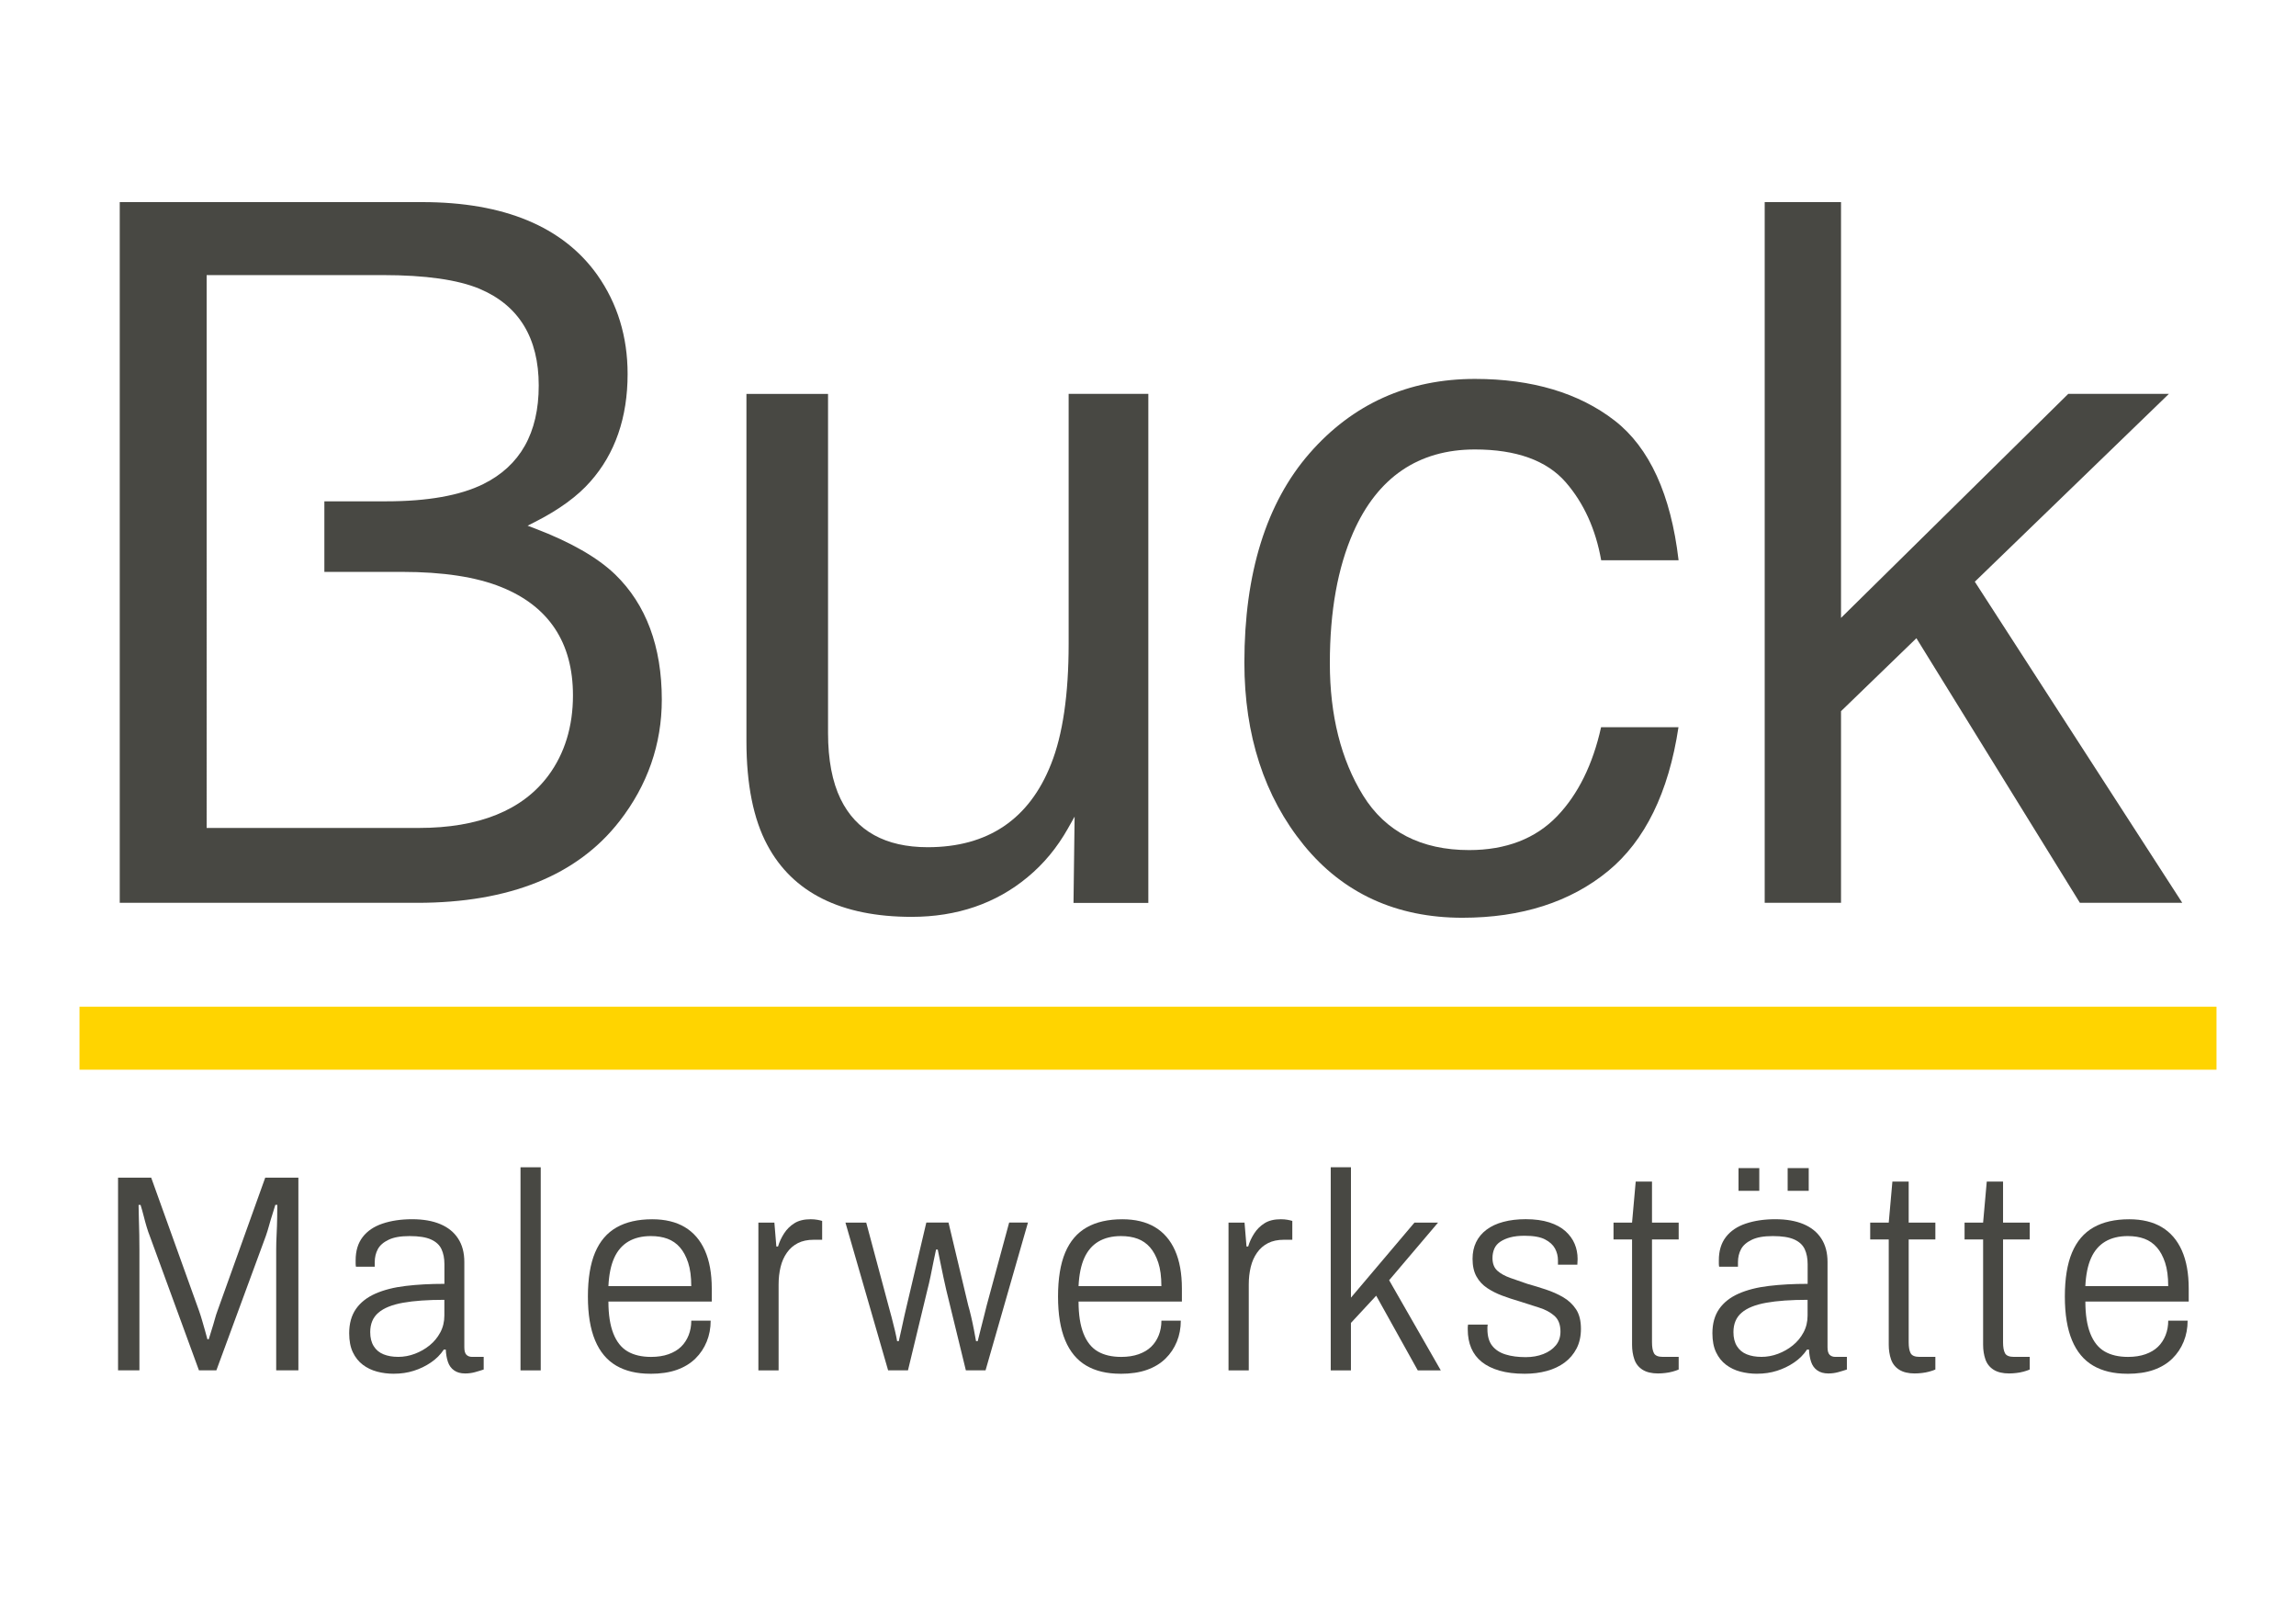
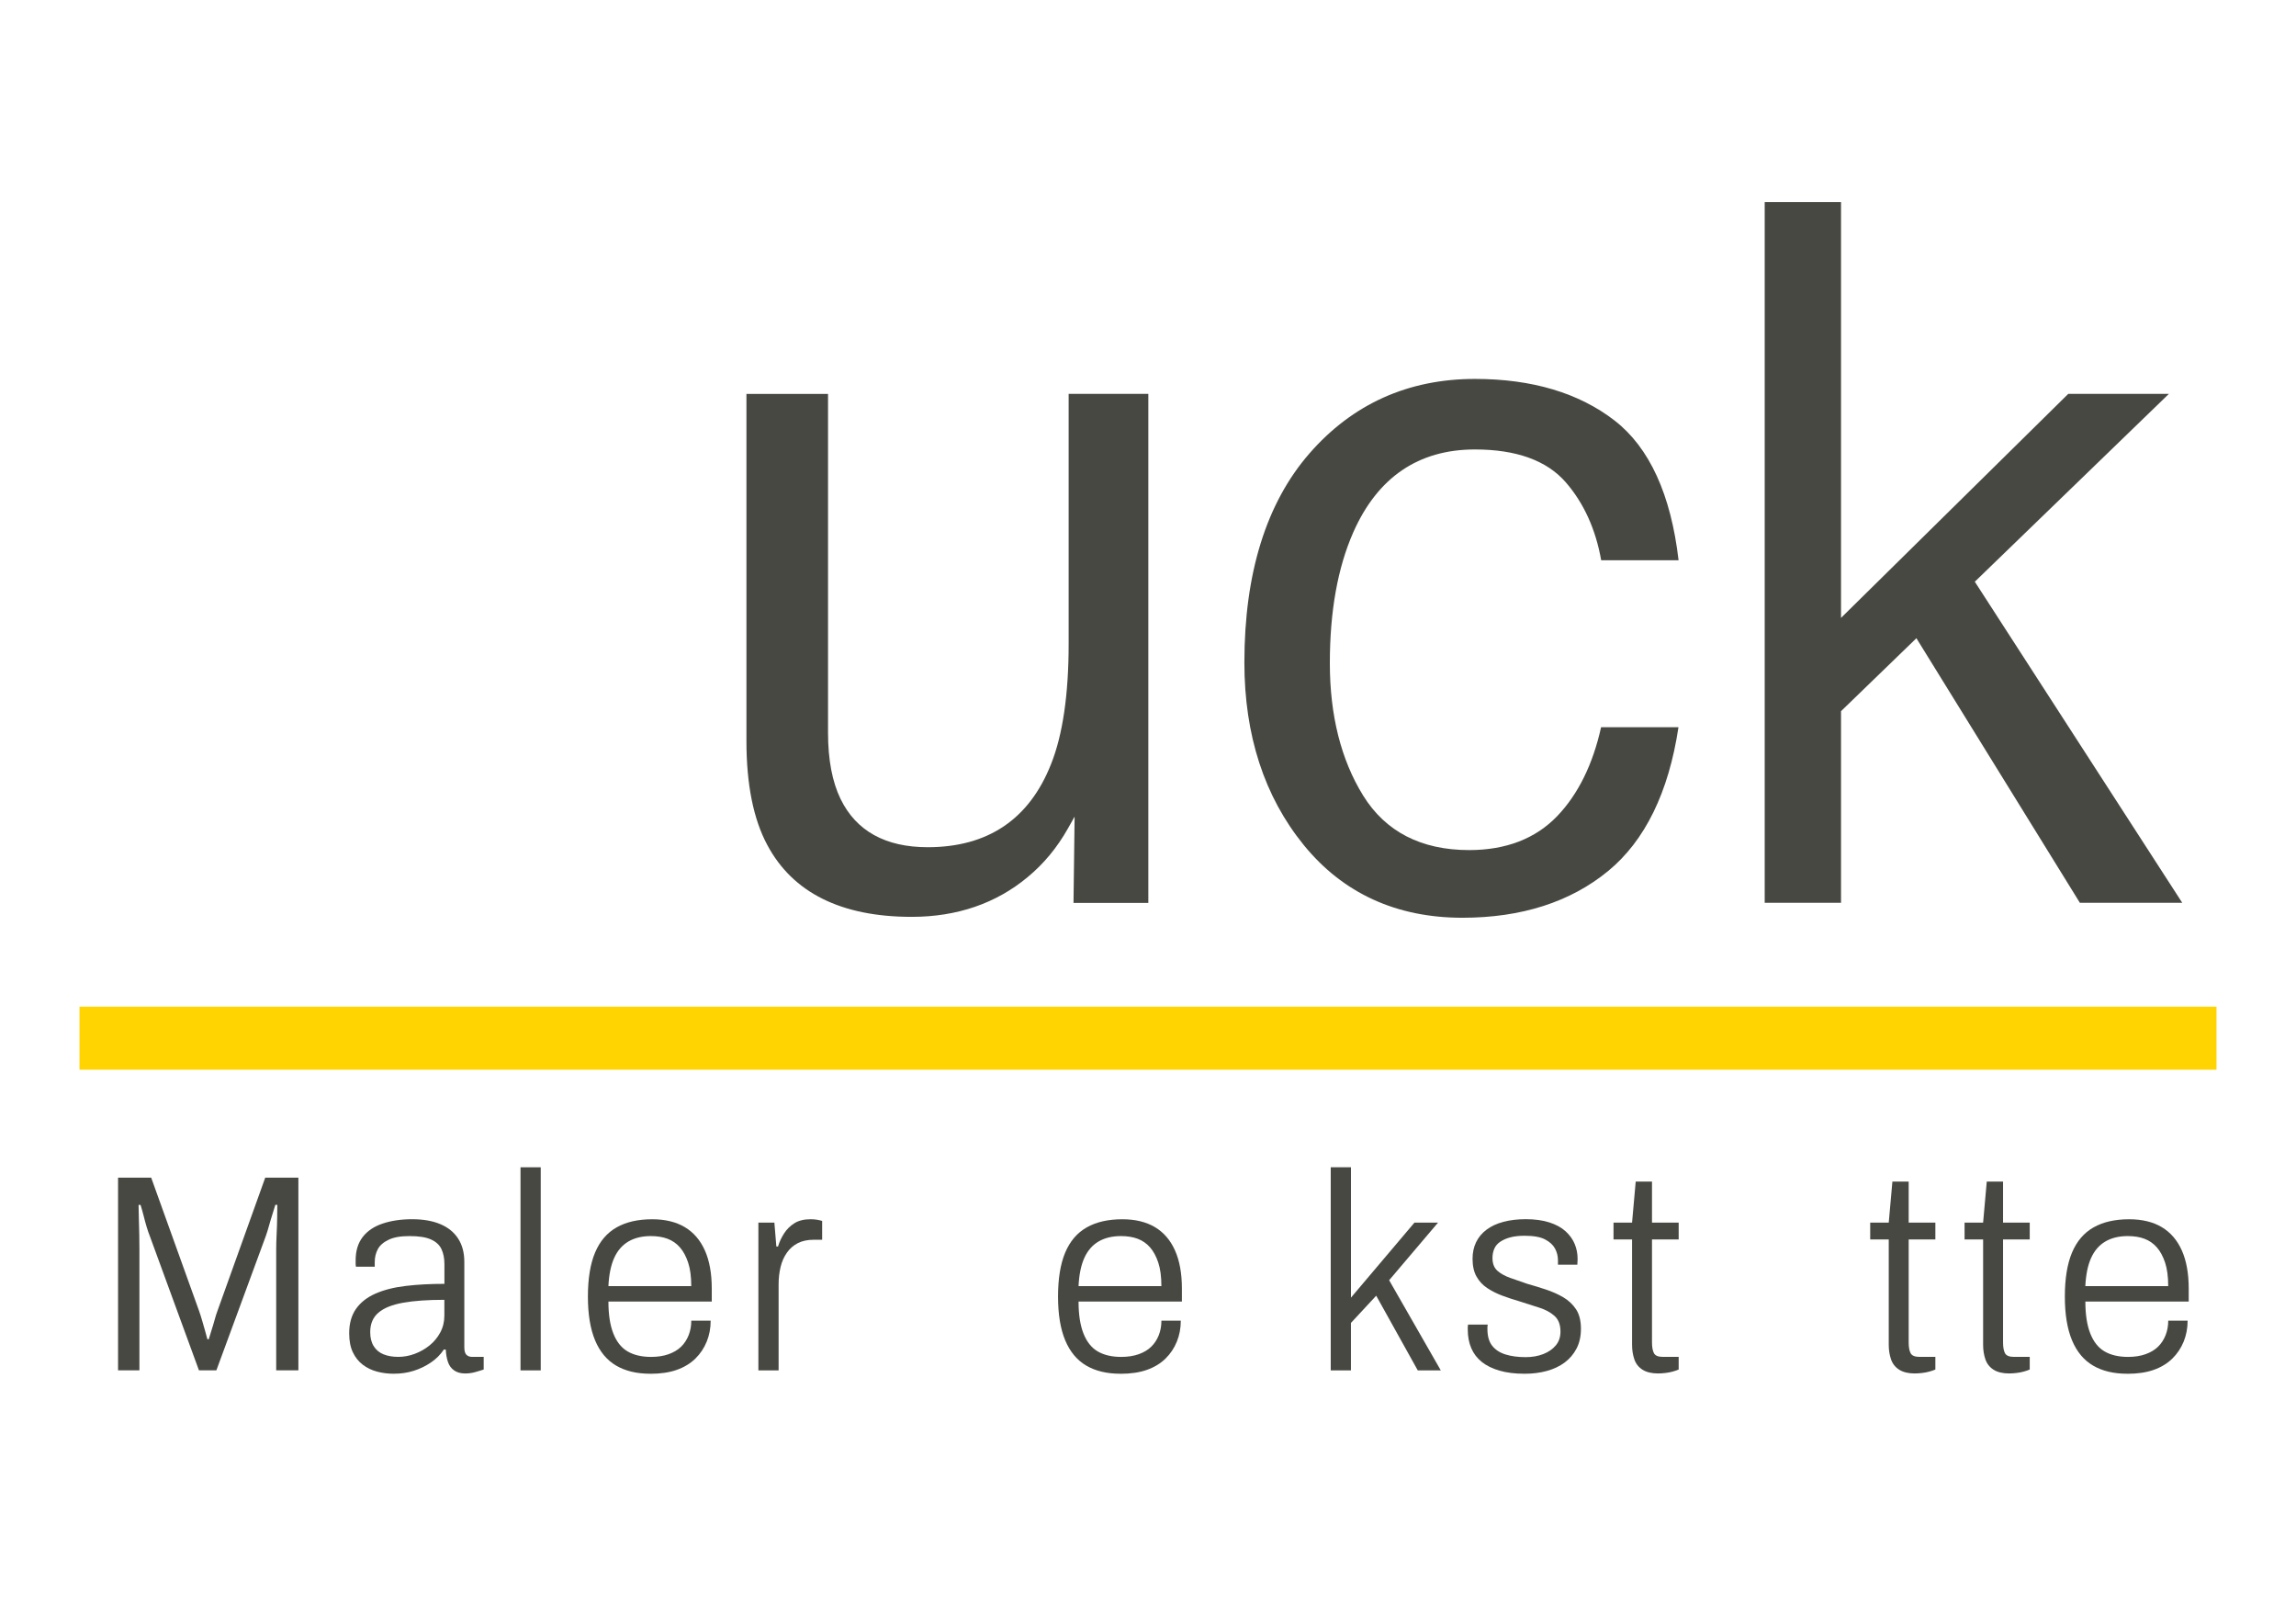
<svg xmlns="http://www.w3.org/2000/svg" id="Ebene_1" viewBox="0 0 874.19 614.63">
  <defs>
    <style>.cls-1{fill:#484843;}.cls-2{fill:#ffd400;}</style>
  </defs>
  <path class="cls-1" d="m437.22,343.65v-193.73h-30.34v95.13c0,19.27-2.25,34.68-6.7,45.79-8.28,21-24.07,31.64-46.96,31.64-16.08,0-27.24-6.17-33.17-18.35-3.17-6.51-4.78-14.97-4.78-25.15v-129.05h-31.07v132.17c0,16.45,2.67,29.75,7.94,39.53,9.66,18.16,28.15,27.36,54.97,27.36,17.23,0,32.08-5.08,44.13-15.1,6.08-5.01,11.25-11.23,15.35-18.51l2.56-4.54-.42,32.84h28.49Z" />
  <path class="cls-1" d="m614.77,160.09c-13.58-10.52-31.47-15.86-53.19-15.86-25.39,0-46.59,9.53-62.99,28.33-16.46,18.86-24.8,45.65-24.8,79.63,0,27.67,7.61,51.05,22.62,69.48,14.95,18.35,35.27,27.66,60.4,27.66,22.44,0,41.1-5.98,55.45-17.76,14.05-11.53,23.07-29.95,26.81-54.76h-29.47c-3.14,14.17-8.76,25.55-16.71,33.84-8.23,8.57-19.5,12.92-33.51,12.92-18.26,0-31.85-6.99-40.38-20.77-8.4-13.58-12.67-30.51-12.67-50.34s3-36.39,8.91-49.81c9.24-20.95,24.83-31.57,46.33-31.57,15.73,0,27.36,4.2,34.56,12.47,6.88,7.91,11.43,17.9,13.51,29.71h29.47c-2.91-25.01-11.1-42.9-24.35-53.18Z" />
  <polygon class="cls-1" points="791.91 343.65 830.89 343.65 751.9 221.42 825.8 149.92 787.48 149.92 700.96 235.19 700.96 76.93 671.9 76.93 671.9 343.65 700.96 343.65 700.96 270.7 729.66 242.93 791.91 343.65" />
-   <path class="cls-1" d="m235.84,312.62c10.71-13.76,16.14-29.34,16.14-46.31,0-20.19-5.97-36.22-17.75-47.64-6.68-6.44-16.95-12.33-30.53-17.5l-2.82-1.07,2.69-1.36c9.22-4.67,16.36-9.87,21.23-15.46,9.4-10.59,14.16-24.36,14.16-40.93,0-14.2-3.89-26.89-11.57-37.74-13.09-18.37-35.52-27.68-66.66-27.68H45.59v266.72h113.25c35.07,0,60.97-10.44,76.99-31.03ZM78.68,104.71h67.11c16.16,0,28.55,1.76,36.84,5.24,14.93,6.31,22.49,18.69,22.49,36.8s-7.11,30.57-21.12,37.51c-8.8,4.35-21.22,6.56-36.91,6.56h-23.59v26.86h29.63c15.53,0,28.22,1.94,37.71,5.78,18.12,7.28,27.31,21.15,27.31,41.21,0,11.85-3.14,22.11-9.34,30.5h0c-9.85,13.26-26.46,19.98-49.38,19.98h-80.75V104.71Z" />
  <rect class="cls-2" x="30.27" y="383.18" width="813.65" height="23.99" />
  <path class="cls-1" d="m44.95,521.62v-73.35h12.62l18.18,50.58c.43,1.21.84,2.5,1.23,3.85.39,1.35.77,2.66,1.12,3.9.36,1.25.64,2.3.86,3.15h.53c.28-1,.64-2.16,1.07-3.48.43-1.32.82-2.64,1.18-3.96.36-1.32.71-2.44,1.07-3.37l18.18-50.69h12.62v73.35h-8.45v-45.98c0-1.71.05-3.64.16-5.77s.18-4.24.21-6.31c.04-2.07.05-3.71.05-4.92h-.75c-.29,1-.66,2.21-1.12,3.64-.46,1.43-.89,2.85-1.28,4.28-.39,1.43-.8,2.75-1.23,3.96l-18.82,51.11h-6.63l-18.71-51.11c-.43-1.07-.84-2.26-1.23-3.58-.39-1.32-.77-2.69-1.12-4.12-.36-1.42-.75-2.82-1.18-4.17h-.75c0,1.43.04,3.17.11,5.24.07,2.07.12,4.14.16,6.2.04,2.07.05,3.92.05,5.56v45.98h-8.13Z" />
  <path class="cls-1" d="m149.95,522.9c-2.21,0-4.33-.27-6.36-.8-2.03-.54-3.85-1.41-5.45-2.62-1.6-1.21-2.87-2.8-3.8-4.76-.93-1.96-1.39-4.37-1.39-7.22,0-3.71.86-6.79,2.57-9.25,1.71-2.46,4.17-4.4,7.38-5.83,3.21-1.42,7.06-2.41,11.55-2.94,4.49-.54,9.41-.8,14.76-.8v-7.49c0-2.21-.37-4.12-1.12-5.72-.75-1.6-2.09-2.83-4.01-3.69s-4.63-1.28-8.13-1.28-6.01.46-7.97,1.39c-1.96.93-3.33,2.12-4.12,3.58-.79,1.46-1.18,3.12-1.18,4.97v1.71h-7.16c-.07-.36-.11-.73-.11-1.12v-1.34c0-3.56.89-6.5,2.67-8.82,1.78-2.32,4.31-4.03,7.59-5.13,3.28-1.1,7.02-1.66,11.23-1.66s7.79.62,10.75,1.87c2.96,1.25,5.22,3.08,6.79,5.51,1.57,2.42,2.35,5.38,2.35,8.88v32.51c0,1.36.27,2.3.8,2.83.53.53,1.27.8,2.19.8h4.38v4.81c-1.07.36-2.19.69-3.37,1.02-1.18.32-2.41.48-3.69.48-1.71,0-3.12-.39-4.22-1.18-1.11-.78-1.89-1.87-2.35-3.26-.46-1.39-.73-2.94-.8-4.65h-.75c-1.28,1.92-2.92,3.57-4.92,4.92-2,1.36-4.17,2.41-6.52,3.15-2.35.75-4.88,1.12-7.59,1.12Zm1.6-6.42c2.21,0,4.35-.39,6.42-1.18,2.07-.78,3.94-1.85,5.61-3.21,1.67-1.35,3.03-2.99,4.06-4.92,1.03-1.92,1.55-4.06,1.55-6.42v-5.99c-6.35,0-11.6.37-15.77,1.12-4.17.75-7.29,2.01-9.36,3.8-2.07,1.78-3.1,4.24-3.1,7.38,0,2.14.44,3.92,1.34,5.35.89,1.43,2.14,2.46,3.74,3.1s3.44.96,5.51.96Z" />
  <path class="cls-1" d="m198.18,521.62v-77.31h7.7v77.31h-7.7Z" />
  <path class="cls-1" d="m247.58,522.9c-5.13,0-9.46-1.03-12.99-3.1-3.53-2.07-6.2-5.28-8.02-9.62-1.82-4.35-2.73-9.91-2.73-16.68s.91-12.42,2.73-16.73c1.82-4.31,4.54-7.5,8.18-9.57,3.64-2.07,8.16-3.1,13.58-3.1,4.92,0,9.05,1,12.4,2.99,3.35,2,5.9,4.96,7.65,8.88,1.75,3.92,2.62,8.77,2.62,14.54v4.92h-39.35c0,4.92.62,8.97,1.87,12.14,1.25,3.17,3.06,5.45,5.45,6.84,2.39,1.39,5.36,2.08,8.93,2.08,2.49,0,4.7-.34,6.63-1.02,1.92-.68,3.51-1.62,4.76-2.83,1.25-1.21,2.21-2.67,2.89-4.38.68-1.71,1.02-3.56,1.02-5.56h7.38c0,2.85-.5,5.51-1.5,7.97-1,2.46-2.44,4.62-4.33,6.47-1.89,1.85-4.24,3.28-7.06,4.28-2.82,1-6.19,1.5-10.1,1.5Zm-15.93-33.36h31.54c0-3.56-.39-6.54-1.18-8.93-.79-2.39-1.84-4.33-3.15-5.83-1.32-1.5-2.89-2.58-4.71-3.26-1.82-.68-3.94-1.02-6.36-1.02-3.35,0-6.2.7-8.55,2.08-2.35,1.39-4.15,3.48-5.4,6.26-1.25,2.78-1.98,6.35-2.19,10.69Z" />
  <path class="cls-1" d="m288.75,521.62v-56.25h6.09l.75,9.09h.64c.5-1.71,1.27-3.37,2.3-4.97,1.03-1.6,2.35-2.9,3.96-3.9,1.6-1,3.65-1.5,6.15-1.5.93,0,1.78.07,2.57.21.78.14,1.39.29,1.82.43v7.17h-3.21c-2.35,0-4.37.43-6.04,1.28-1.68.86-3.07,2.07-4.17,3.64-1.11,1.57-1.91,3.39-2.41,5.45-.5,2.07-.75,4.28-.75,6.63v32.72h-7.7Z" />
-   <path class="cls-1" d="m338.15,521.62l-16.25-56.25h7.91l8.45,31.54c.36,1.28.77,2.8,1.23,4.54.46,1.75.89,3.46,1.28,5.13.39,1.68.66,2.98.8,3.9h.64c.28-1.28.62-2.8,1.02-4.54.39-1.75.77-3.46,1.12-5.13.36-1.67.68-3.05.96-4.12l7.38-31.33h8.45l7.49,31.44c.36,1.21.73,2.66,1.12,4.33.39,1.68.75,3.35,1.07,5.03.32,1.68.59,3.12.8,4.33h.64c.28-1.14.64-2.57,1.07-4.28s.86-3.38,1.28-5.03c.43-1.64.78-3.06,1.07-4.28l8.55-31.54h7.16l-16.15,56.25h-7.49l-7.49-30.69c-.29-1.21-.62-2.74-1.02-4.6-.39-1.85-.79-3.74-1.18-5.67-.39-1.92-.73-3.6-1.02-5.03h-.64c-.29,1.21-.61,2.73-.96,4.54-.36,1.82-.73,3.67-1.12,5.56-.39,1.89-.8,3.65-1.23,5.29l-7.38,30.58h-7.59Z" />
  <path class="cls-1" d="m426.58,522.9c-5.13,0-9.46-1.03-12.99-3.1-3.53-2.07-6.2-5.28-8.02-9.62-1.82-4.35-2.73-9.91-2.73-16.68s.91-12.42,2.73-16.73c1.82-4.31,4.54-7.5,8.18-9.57,3.64-2.07,8.16-3.1,13.58-3.1,4.92,0,9.05,1,12.4,2.99,3.35,2,5.9,4.96,7.65,8.88,1.75,3.92,2.62,8.77,2.62,14.54v4.92h-39.35c0,4.92.62,8.97,1.87,12.14,1.25,3.17,3.06,5.45,5.45,6.84,2.39,1.39,5.36,2.08,8.93,2.08,2.49,0,4.7-.34,6.63-1.02,1.92-.68,3.51-1.62,4.76-2.83,1.25-1.21,2.21-2.67,2.89-4.38s1.02-3.56,1.02-5.56h7.38c0,2.85-.5,5.51-1.5,7.97-1,2.46-2.44,4.62-4.33,6.47-1.89,1.85-4.24,3.28-7.06,4.28-2.82,1-6.19,1.5-10.1,1.5Zm-15.93-33.36h31.54c0-3.56-.39-6.54-1.18-8.93-.79-2.39-1.84-4.33-3.15-5.83-1.32-1.5-2.89-2.58-4.71-3.26-1.82-.68-3.94-1.02-6.36-1.02-3.35,0-6.2.7-8.55,2.08-2.35,1.39-4.15,3.48-5.4,6.26-1.25,2.78-1.98,6.35-2.19,10.69Z" />
-   <path class="cls-1" d="m467.75,521.62v-56.25h6.1l.75,9.09h.64c.5-1.71,1.26-3.37,2.3-4.97,1.03-1.6,2.35-2.9,3.96-3.9,1.6-1,3.65-1.5,6.15-1.5.93,0,1.78.07,2.57.21.78.14,1.39.29,1.82.43v7.17h-3.21c-2.35,0-4.37.43-6.04,1.28-1.68.86-3.07,2.07-4.17,3.64-1.11,1.57-1.91,3.39-2.41,5.45-.5,2.07-.75,4.28-.75,6.63v32.72h-7.7Z" />
  <path class="cls-1" d="m506.67,521.62v-77.31h7.7v49.62l24.17-28.55h8.98l-18.61,21.92,19.67,34.33h-8.77l-15.83-28.44-9.62,10.37v18.07h-7.7Z" />
  <path class="cls-1" d="m580.45,522.9c-3.64,0-6.81-.39-9.52-1.18-2.71-.78-4.96-1.89-6.74-3.31-1.78-1.42-3.12-3.17-4.01-5.24-.89-2.07-1.34-4.46-1.34-7.17v-.86c0-.28.04-.6.11-.96h7.49c-.07.36-.11.68-.11.96v.75c0,2.71.61,4.83,1.82,6.36,1.21,1.53,2.9,2.64,5.08,3.31,2.17.68,4.72,1.02,7.65,1.02,2.49,0,4.74-.39,6.74-1.18,2-.78,3.58-1.89,4.76-3.31,1.18-1.43,1.76-3.17,1.76-5.24,0-2.64-.77-4.63-2.3-5.99-1.53-1.35-3.49-2.41-5.88-3.15-2.39-.75-4.9-1.55-7.54-2.41-2.21-.64-4.37-1.35-6.47-2.14-2.1-.78-4.01-1.75-5.72-2.89-1.71-1.14-3.07-2.6-4.06-4.38-1-1.78-1.5-4.03-1.5-6.74,0-2.35.44-4.45,1.34-6.31.89-1.85,2.21-3.44,3.96-4.76,1.75-1.32,3.88-2.32,6.42-2.99,2.53-.68,5.36-1.02,8.5-1.02,3.49,0,6.5.41,9.04,1.23,2.53.82,4.58,1.94,6.15,3.37,1.57,1.43,2.73,3.03,3.47,4.81.75,1.78,1.12,3.71,1.12,5.77,0,.29-.02.62-.05,1.02-.04.39-.05.77-.05,1.12h-7.38v-1.6c0-1.64-.37-3.15-1.12-4.54-.75-1.39-2.01-2.55-3.8-3.48-1.78-.93-4.38-1.39-7.81-1.39-2.07,0-3.85.2-5.35.59-1.5.39-2.78.95-3.85,1.66-1.07.71-1.84,1.6-2.3,2.67-.46,1.07-.7,2.25-.7,3.53,0,2.14.62,3.76,1.87,4.87,1.25,1.11,2.89,2.01,4.92,2.73,2.03.71,4.19,1.46,6.47,2.25,2.28.64,4.61,1.35,7,2.14,2.39.79,4.6,1.76,6.63,2.94,2.03,1.18,3.67,2.71,4.92,4.6,1.25,1.89,1.87,4.37,1.87,7.43,0,2.85-.55,5.35-1.66,7.49-1.11,2.14-2.62,3.92-4.54,5.35-1.92,1.43-4.19,2.5-6.79,3.21-2.6.71-5.44,1.07-8.5,1.07Z" />
  <path class="cls-1" d="m631.35,522.79c-2.5,0-4.49-.48-5.99-1.44-1.5-.96-2.53-2.28-3.1-3.96-.57-1.67-.86-3.51-.86-5.51v-40.1h-7.06v-6.42h7.06l1.39-15.61h6.2v15.61h10.16v6.42h-10.16v39.14c0,1.85.25,3.25.75,4.17.5.93,1.64,1.39,3.42,1.39h5.99v4.81c-.64.29-1.43.55-2.35.8-.93.25-1.87.43-2.83.53-.96.11-1.84.16-2.62.16Z" />
-   <path class="cls-1" d="m668.99,522.9c-2.21,0-4.33-.27-6.36-.8-2.03-.54-3.85-1.41-5.45-2.62-1.6-1.21-2.87-2.8-3.8-4.76-.93-1.96-1.39-4.37-1.39-7.22,0-3.71.86-6.79,2.57-9.25,1.71-2.46,4.17-4.4,7.38-5.83,3.21-1.42,7.06-2.41,11.55-2.94,4.49-.54,9.41-.8,14.76-.8v-7.49c0-2.21-.37-4.12-1.12-5.72-.75-1.6-2.08-2.83-4.01-3.69s-4.63-1.28-8.13-1.28-6.01.46-7.97,1.39c-1.96.93-3.33,2.12-4.12,3.58-.79,1.46-1.18,3.12-1.18,4.97v1.71h-7.17c-.07-.36-.11-.73-.11-1.12v-1.34c0-3.56.89-6.5,2.67-8.82,1.78-2.32,4.31-4.03,7.59-5.13,3.28-1.1,7.02-1.66,11.23-1.66s7.79.62,10.75,1.87c2.96,1.25,5.22,3.08,6.79,5.51,1.57,2.42,2.35,5.38,2.35,8.88v32.51c0,1.36.27,2.3.8,2.83s1.26.8,2.19.8h4.38v4.81c-1.07.36-2.19.69-3.37,1.02-1.18.32-2.41.48-3.69.48-1.71,0-3.12-.39-4.22-1.18-1.11-.78-1.89-1.87-2.35-3.26-.46-1.39-.73-2.94-.8-4.65h-.75c-1.28,1.92-2.92,3.57-4.92,4.92-2,1.36-4.17,2.41-6.52,3.15-2.35.75-4.88,1.12-7.59,1.12Zm1.6-6.42c2.21,0,4.35-.39,6.42-1.18,2.07-.78,3.94-1.85,5.61-3.21,1.67-1.35,3.03-2.99,4.06-4.92,1.03-1.92,1.55-4.06,1.55-6.42v-5.99c-6.35,0-11.6.37-15.77,1.12-4.17.75-7.29,2.01-9.36,3.8-2.07,1.78-3.1,4.24-3.1,7.38,0,2.14.44,3.92,1.34,5.35.89,1.43,2.14,2.46,3.74,3.1,1.6.64,3.44.96,5.51.96Zm-8.66-63.2v-8.66h7.91v8.66h-7.91Zm18.71,0v-8.66h8.02v8.66h-8.02Z" />
  <path class="cls-1" d="m729.08,522.79c-2.5,0-4.49-.48-5.99-1.44-1.5-.96-2.53-2.28-3.1-3.96-.57-1.67-.86-3.51-.86-5.51v-40.1h-7.06v-6.42h7.06l1.39-15.61h6.2v15.61h10.16v6.42h-10.16v39.14c0,1.85.25,3.25.75,4.17.5.93,1.64,1.39,3.42,1.39h5.99v4.81c-.64.29-1.43.55-2.35.8-.93.25-1.87.43-2.83.53-.96.11-1.84.16-2.62.16Z" />
  <path class="cls-1" d="m765.01,522.79c-2.5,0-4.49-.48-5.99-1.44-1.5-.96-2.53-2.28-3.1-3.96-.57-1.67-.86-3.51-.86-5.51v-40.1h-7.06v-6.42h7.06l1.39-15.61h6.2v15.61h10.16v6.42h-10.16v39.14c0,1.85.25,3.25.75,4.17.5.93,1.64,1.39,3.42,1.39h5.99v4.81c-.64.29-1.43.55-2.35.8-.93.25-1.87.43-2.83.53-.96.11-1.84.16-2.62.16Z" />
  <path class="cls-1" d="m809.92,522.9c-5.13,0-9.46-1.03-12.99-3.1-3.53-2.07-6.2-5.28-8.02-9.62-1.82-4.35-2.73-9.91-2.73-16.68s.91-12.42,2.73-16.73c1.82-4.31,4.54-7.5,8.18-9.57,3.64-2.07,8.16-3.1,13.58-3.1,4.92,0,9.05,1,12.4,2.99,3.35,2,5.9,4.96,7.65,8.88,1.75,3.92,2.62,8.77,2.62,14.54v4.92h-39.35c0,4.92.62,8.97,1.87,12.14,1.25,3.17,3.06,5.45,5.45,6.84,2.39,1.39,5.36,2.08,8.93,2.08,2.49,0,4.71-.34,6.63-1.02,1.92-.68,3.51-1.62,4.76-2.83,1.25-1.21,2.21-2.67,2.89-4.38.68-1.71,1.02-3.56,1.02-5.56h7.38c0,2.85-.5,5.51-1.5,7.97-1,2.46-2.44,4.62-4.33,6.47-1.89,1.85-4.24,3.28-7.06,4.28-2.82,1-6.19,1.5-10.11,1.5Zm-15.93-33.36h31.54c0-3.56-.39-6.54-1.18-8.93-.79-2.39-1.84-4.33-3.16-5.83-1.32-1.5-2.89-2.58-4.71-3.26-1.82-.68-3.94-1.02-6.36-1.02-3.35,0-6.2.7-8.55,2.08-2.35,1.39-4.15,3.48-5.4,6.26-1.25,2.78-1.98,6.35-2.19,10.69Z" />
</svg>